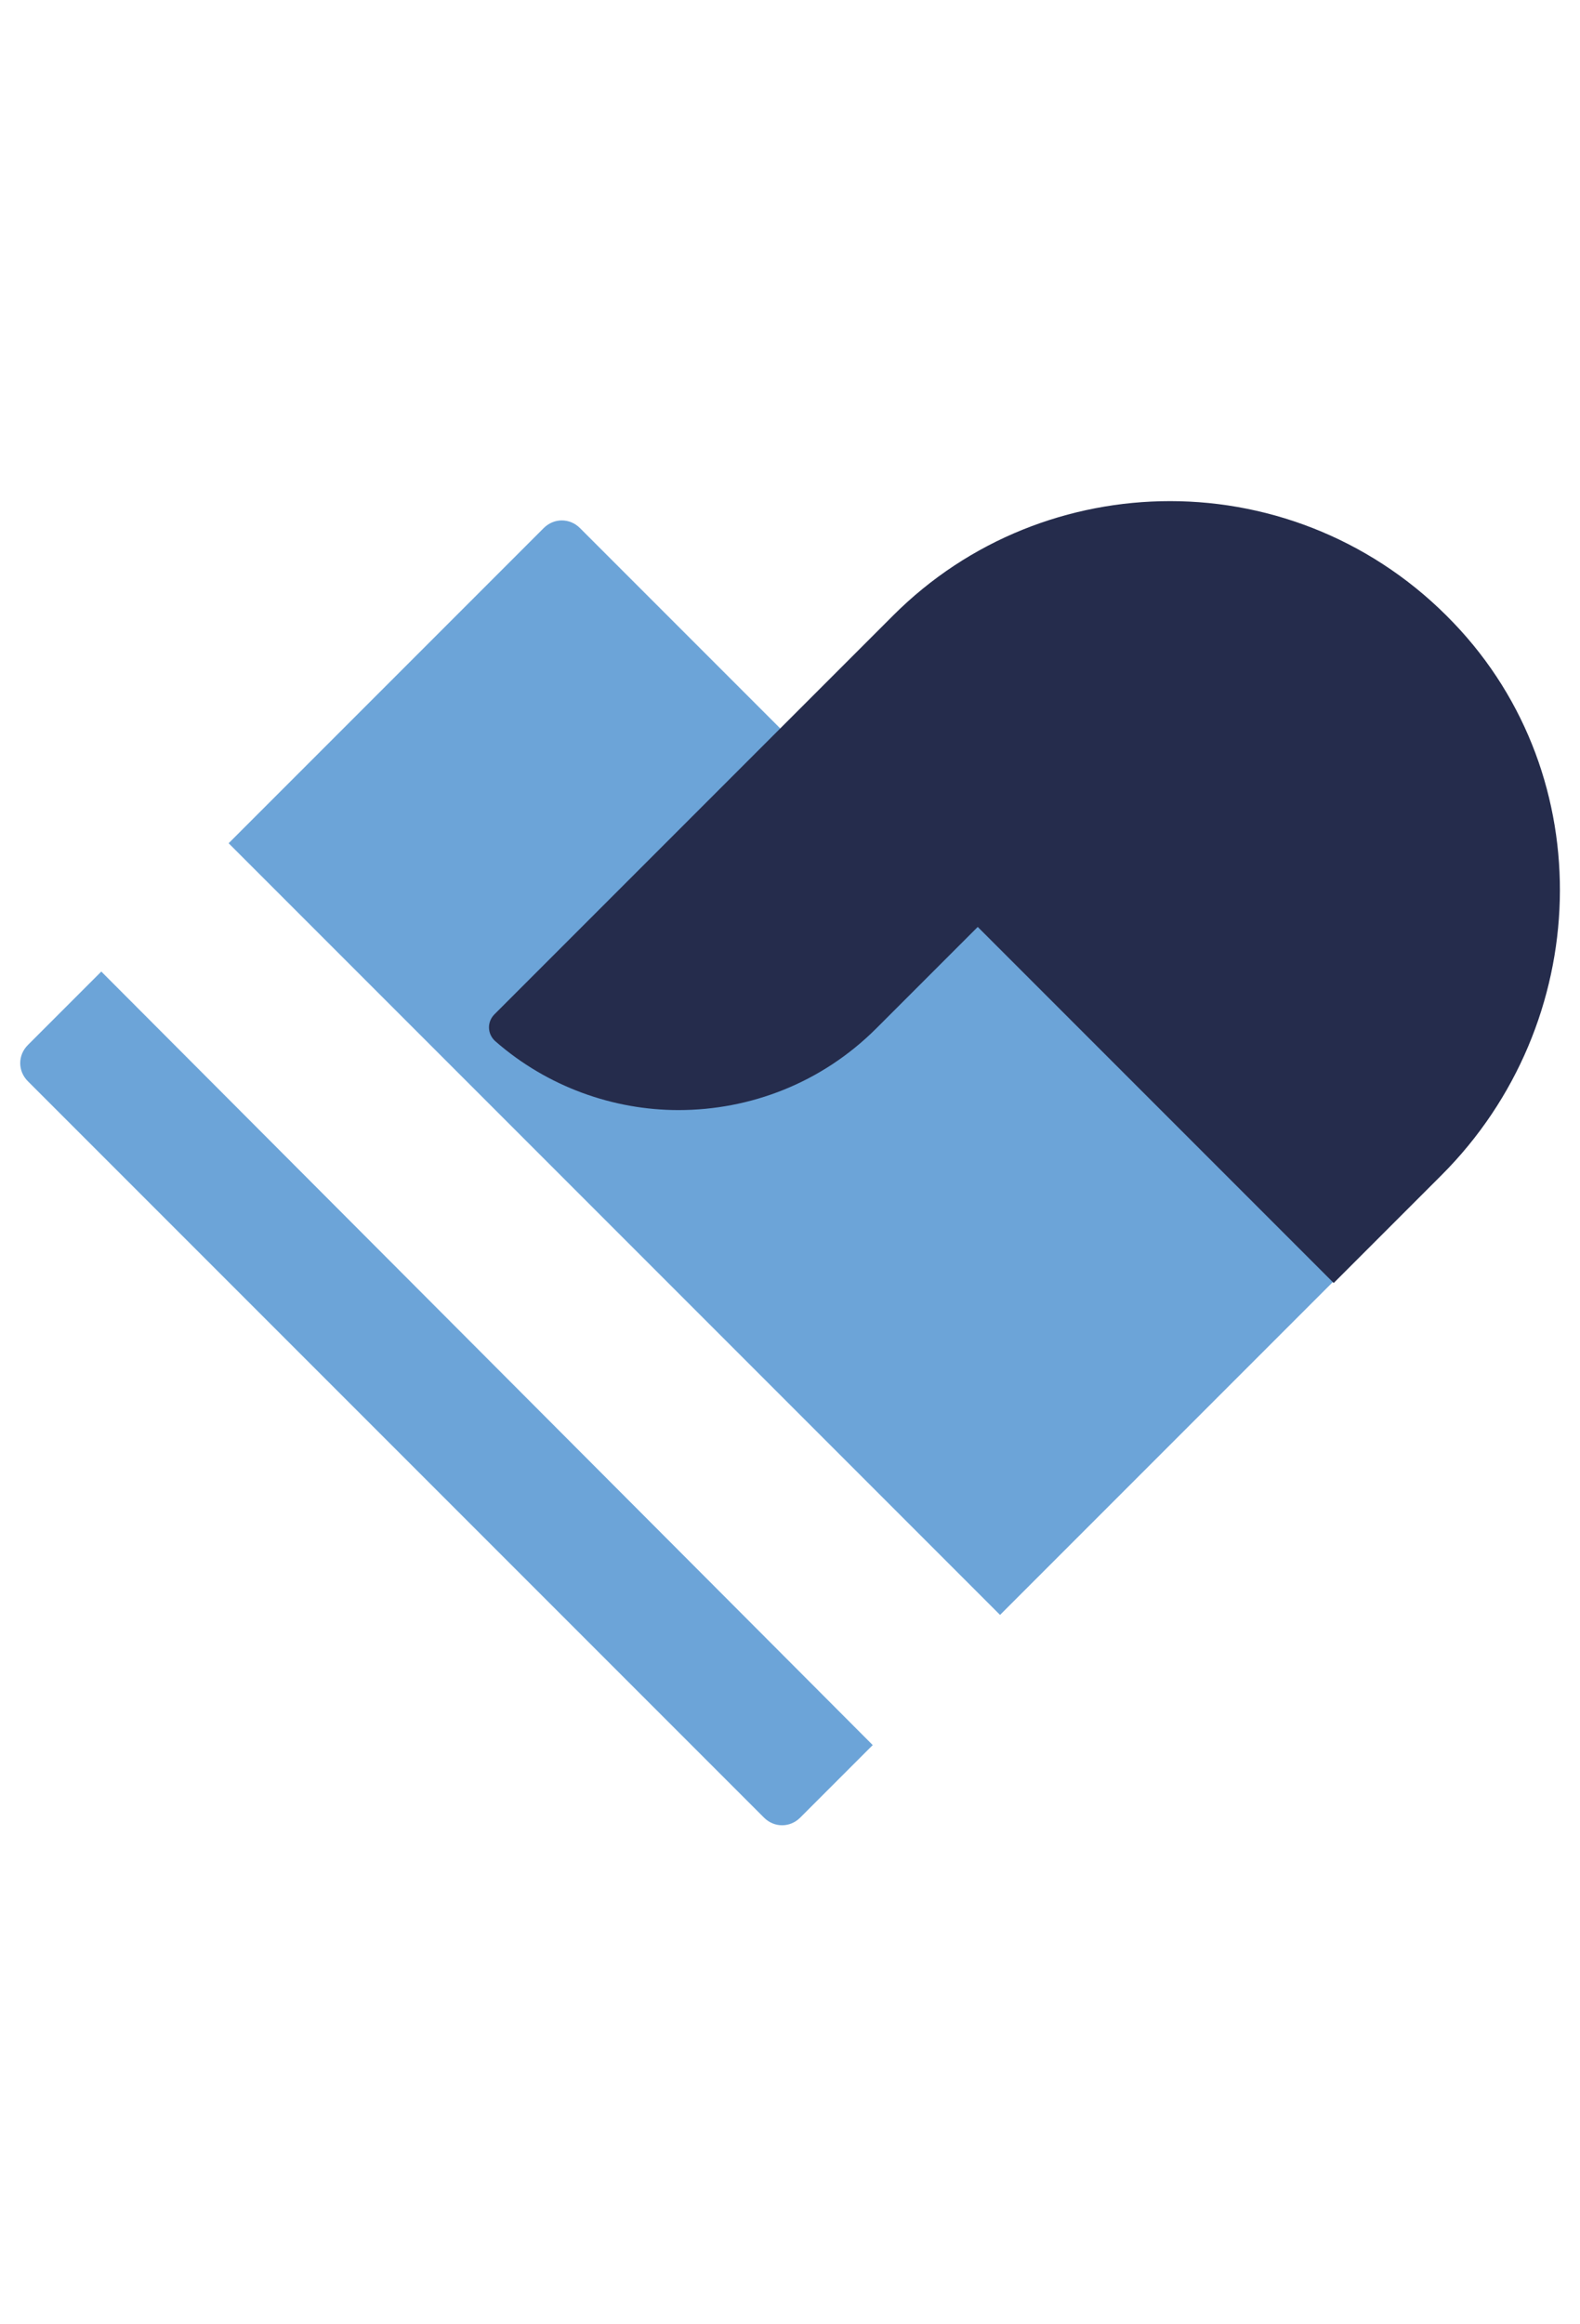
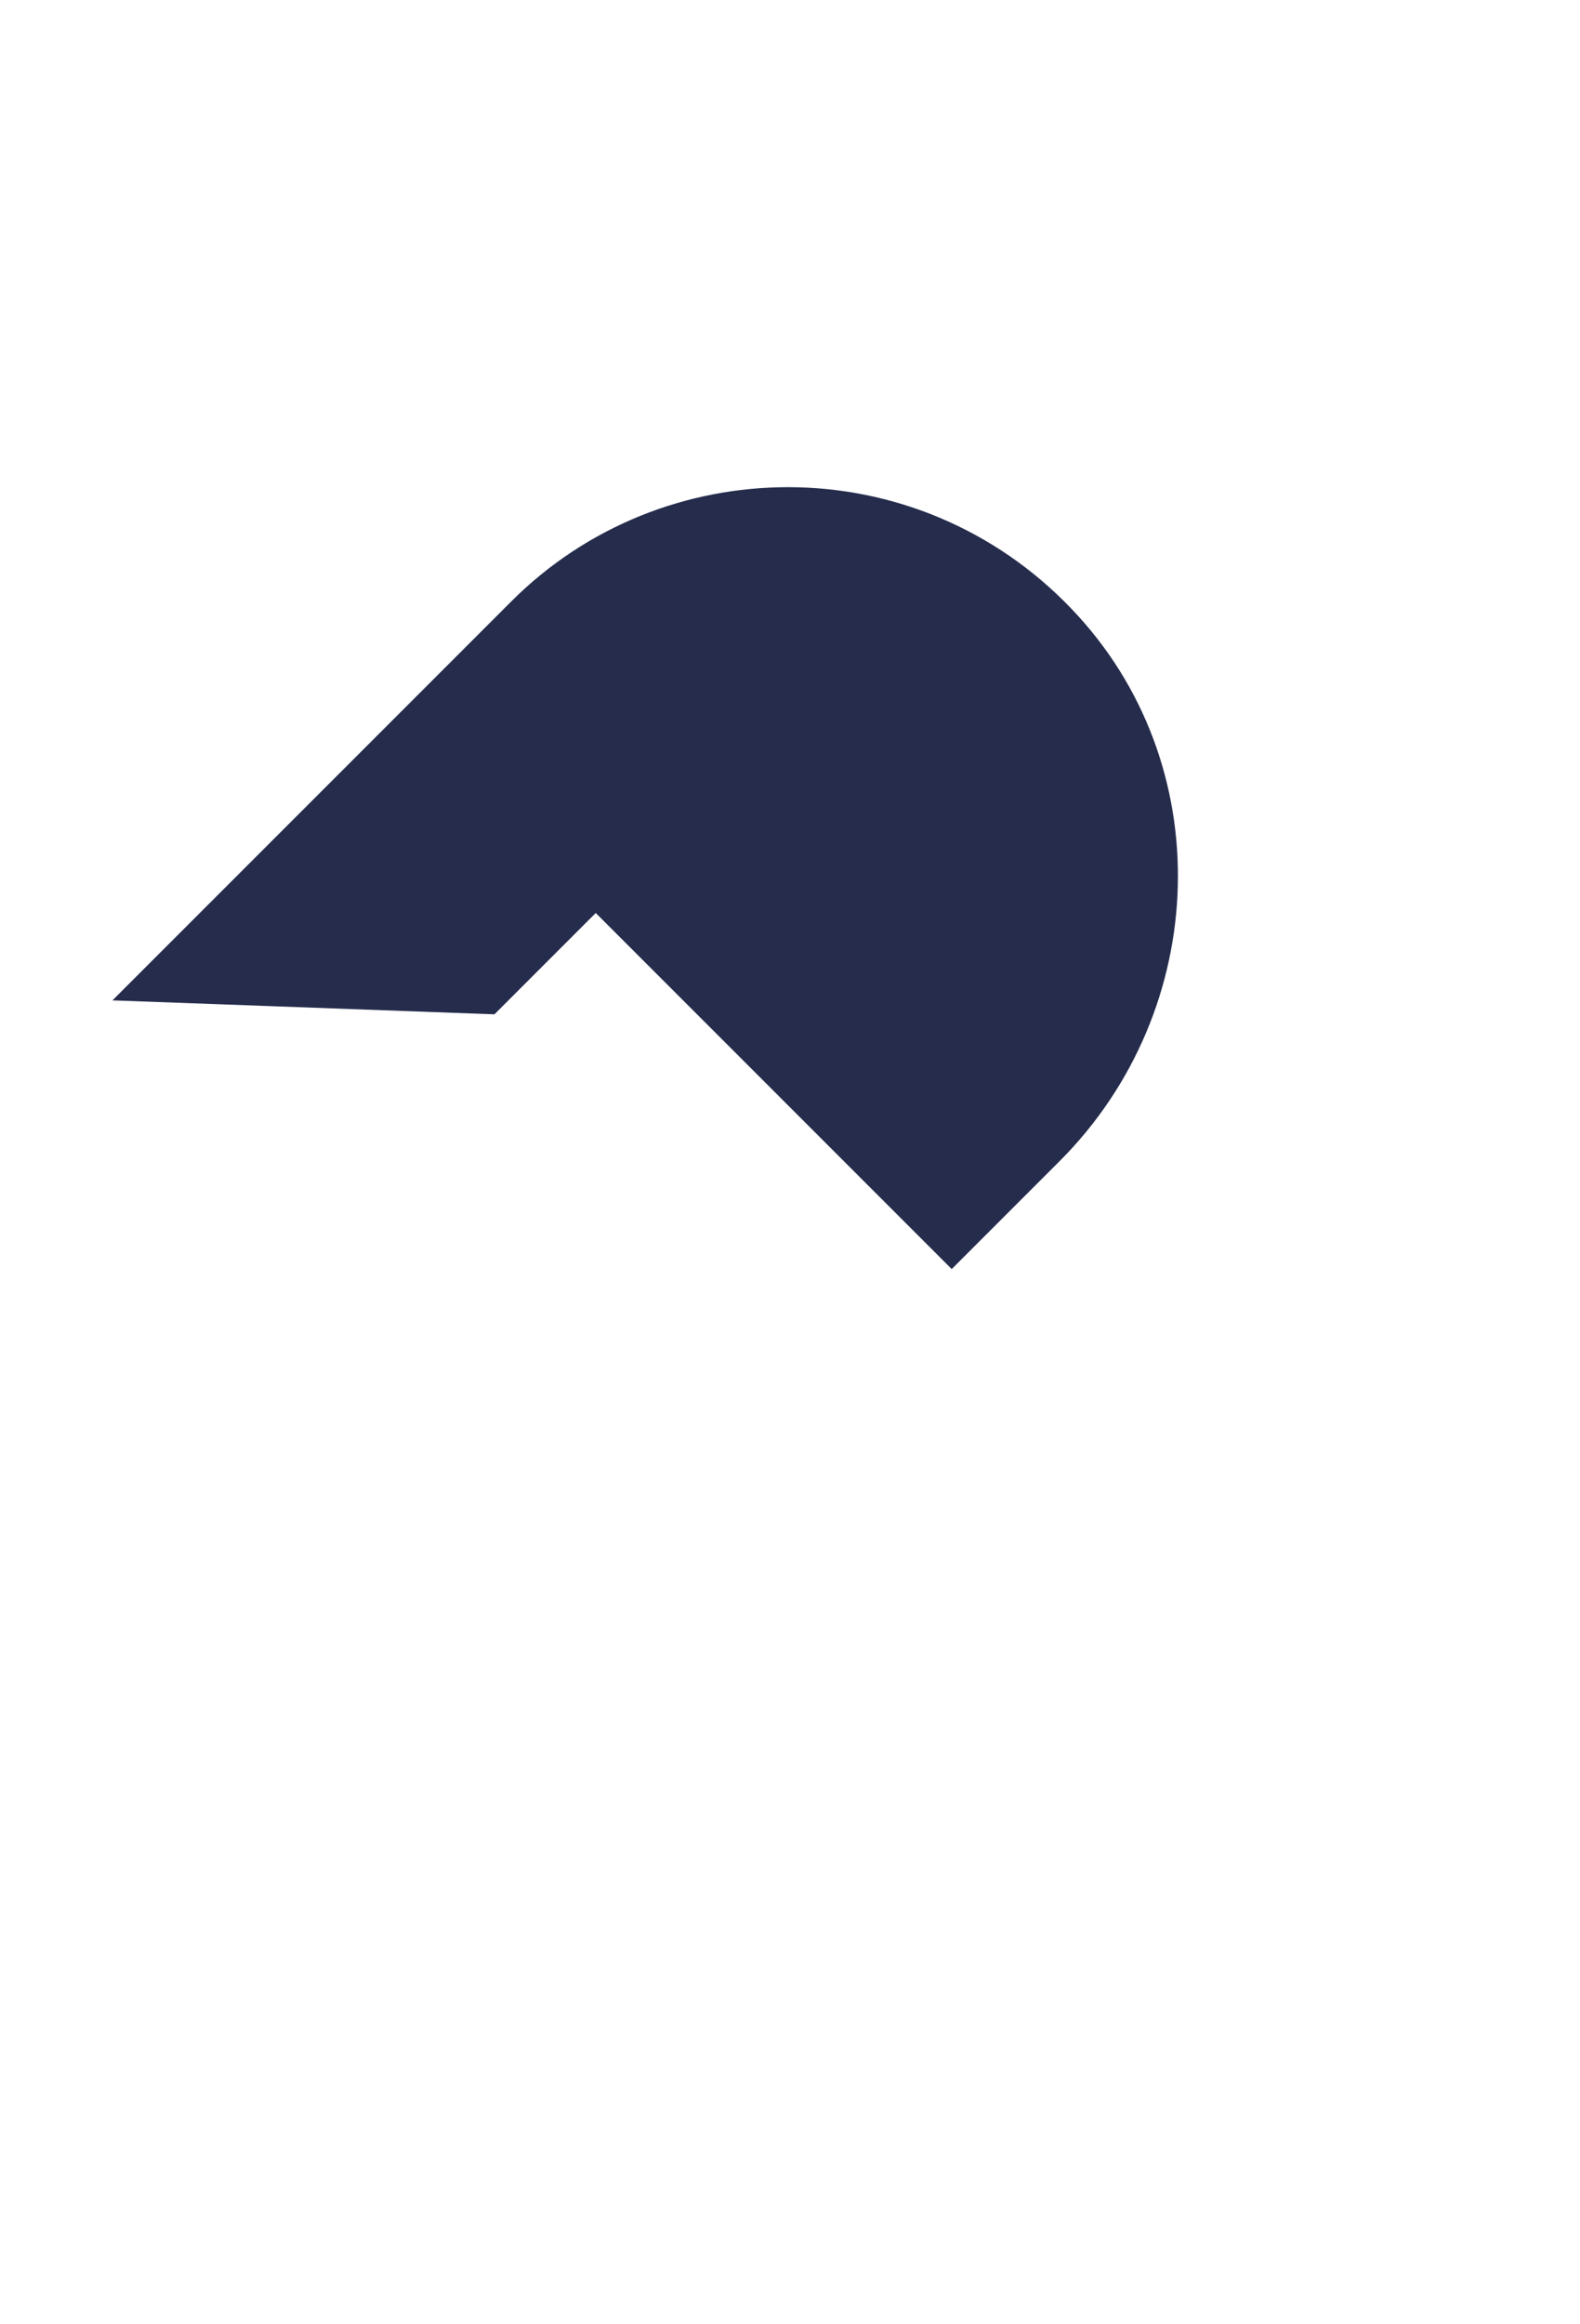
<svg xmlns="http://www.w3.org/2000/svg" id="Capa_1" data-name="Capa 1" viewBox="0 0 17 25">
  <defs>
    <style>.cls-2{stroke-width:0;fill:#6ca4d8}</style>
  </defs>
-   <path class="cls-2" d="M14.35 13.79L6.24 5.68c-.11-.11-.28-.11-.39 0l-3.39 3.39 8.3 8.3 3.58-3.58zM.3 11.24c-.11.11-.11.28 0 .39l7.92 7.92c.11.11.28.11.39 0l.78-.78L1.09 10.45l-.78.78z" />
-   <path d="M5.32,10.91c-.08.08-.08.21.01.29.56.49,1.27.74,1.97.74.77,0,1.54-.29,2.13-.88l1.09-1.09,3.83,3.83,1.16-1.16c1.63-1.63,1.72-4.28.13-5.94-.83-.87-1.94-1.31-3.05-1.31-1.08,0-2.16.41-2.98,1.23l-4.29,4.29Z" stroke-width="0" fill="#252c4c" />
+   <path d="M5.32,10.91l1.09-1.09,3.83,3.83,1.16-1.16c1.63-1.63,1.72-4.28.13-5.94-.83-.87-1.94-1.31-3.05-1.31-1.08,0-2.16.41-2.98,1.23l-4.29,4.29Z" stroke-width="0" fill="#252c4c" />
</svg>